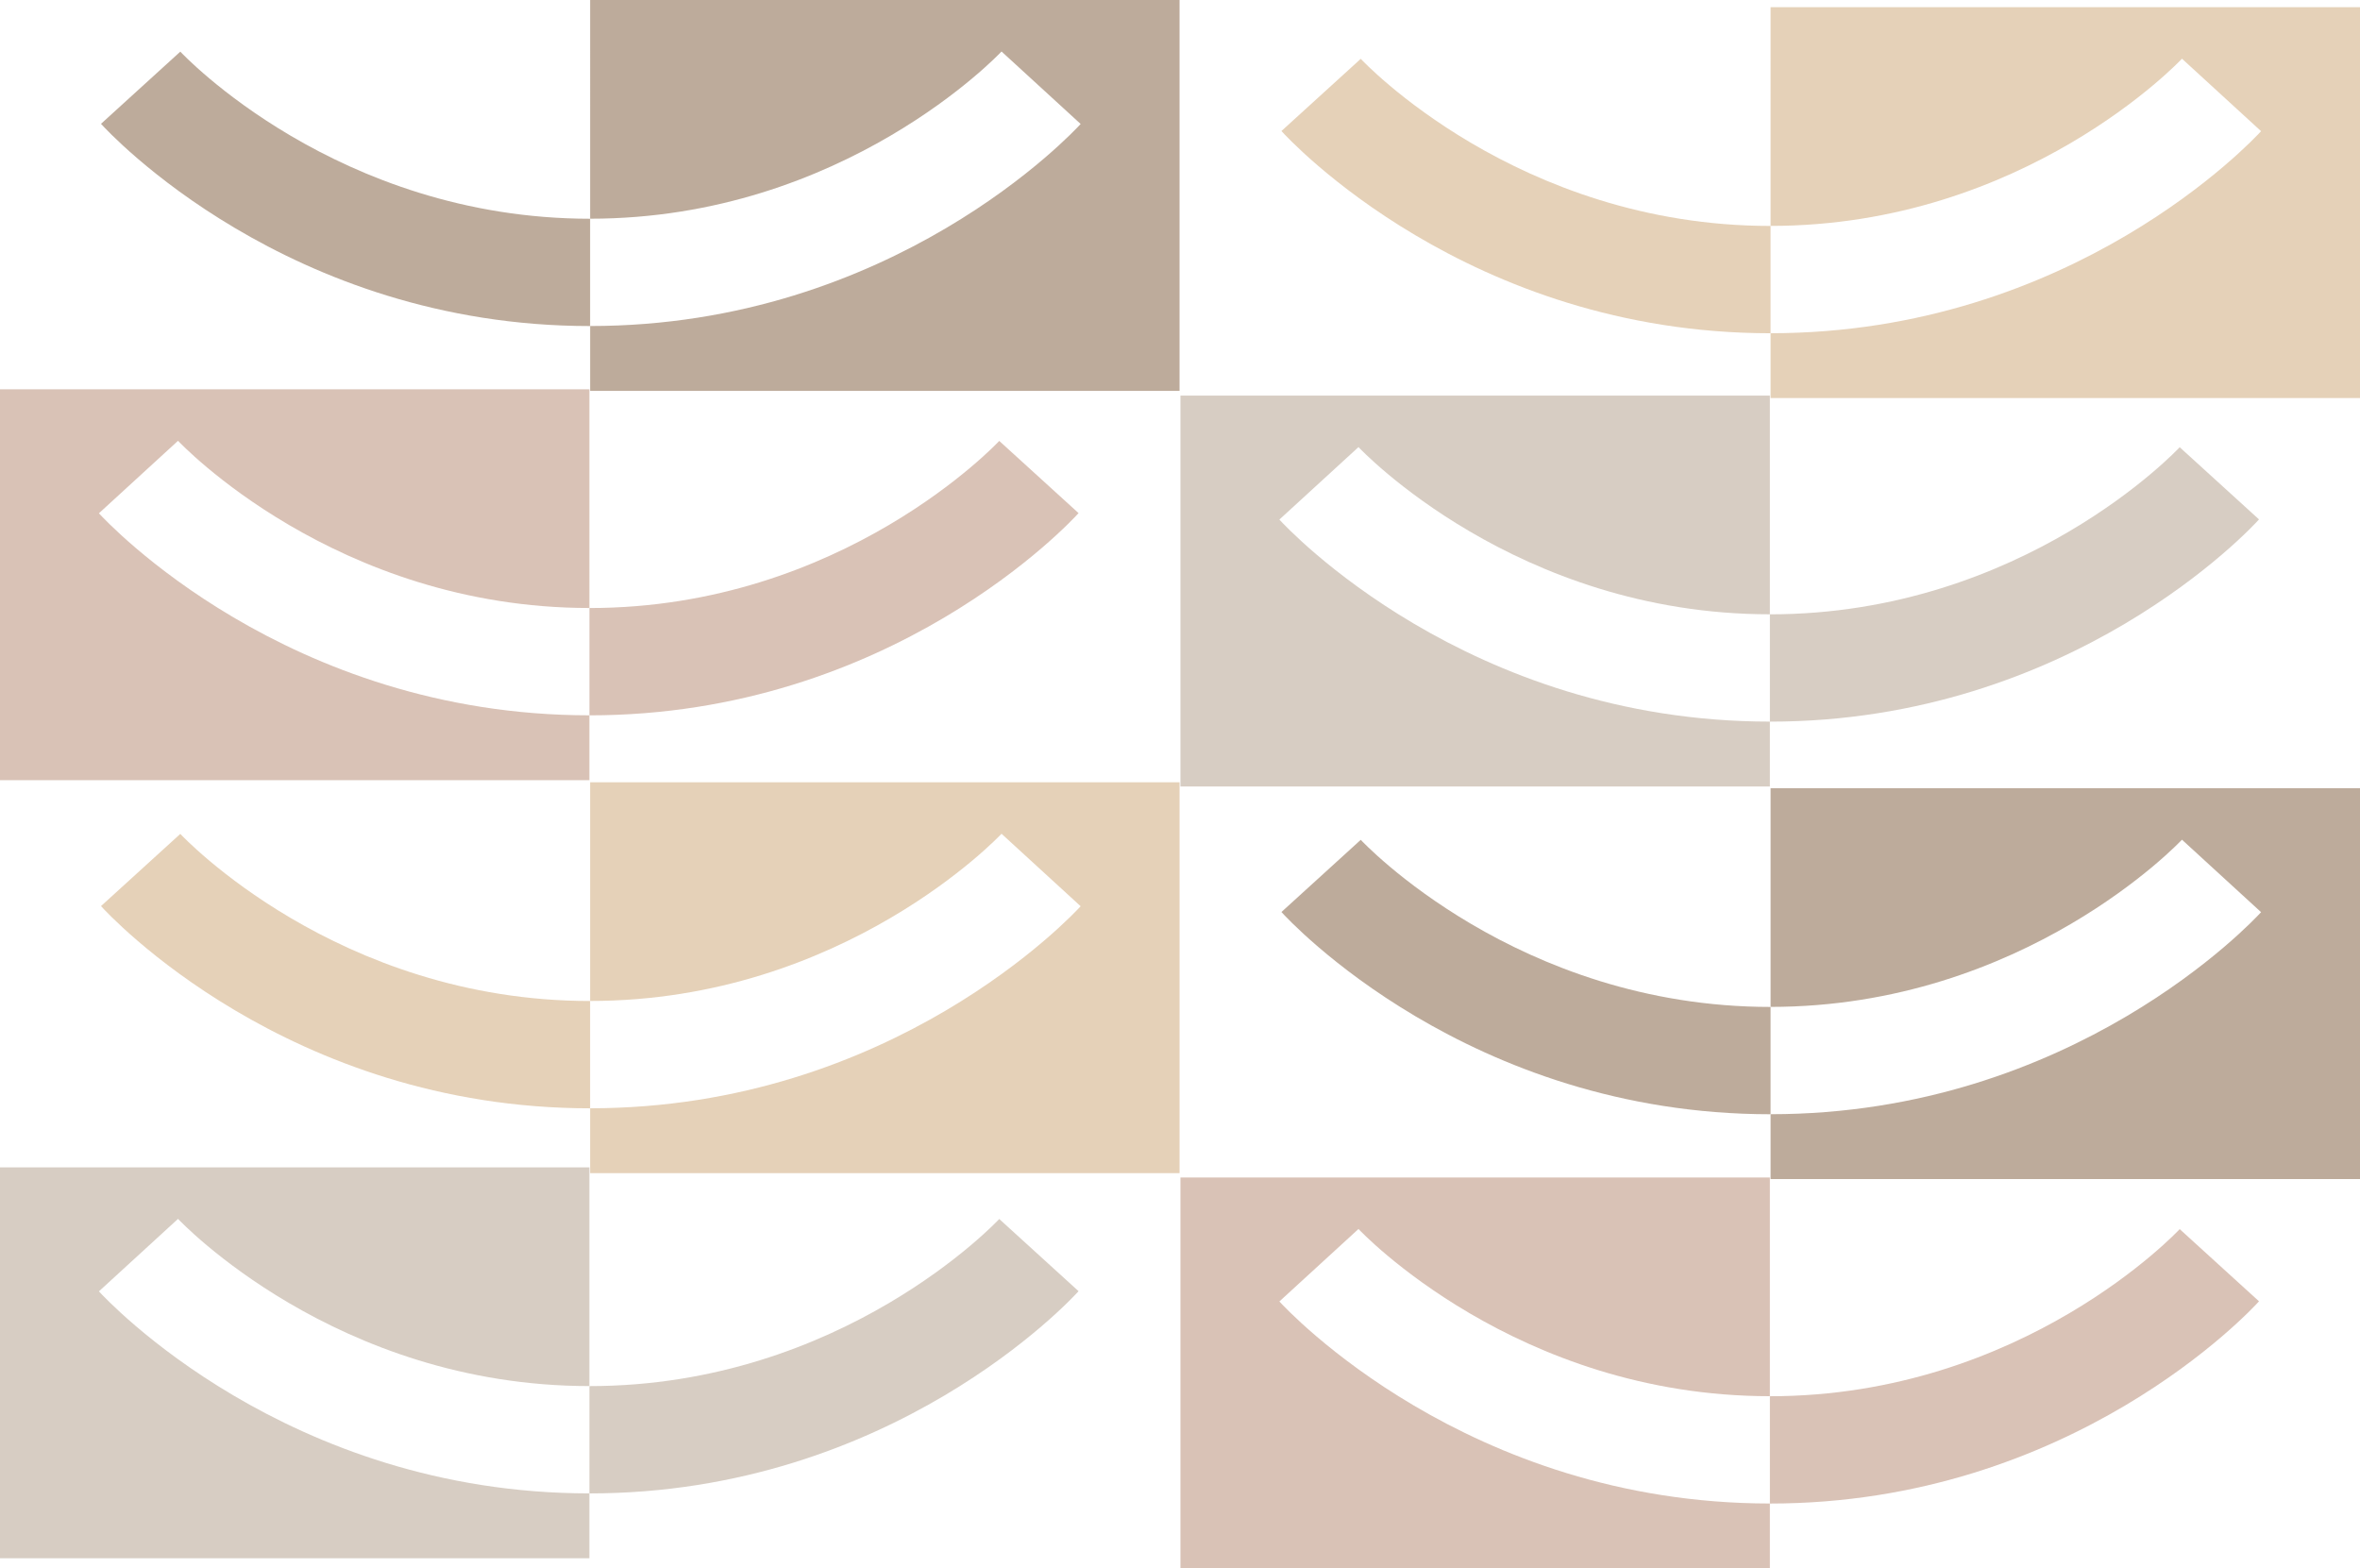
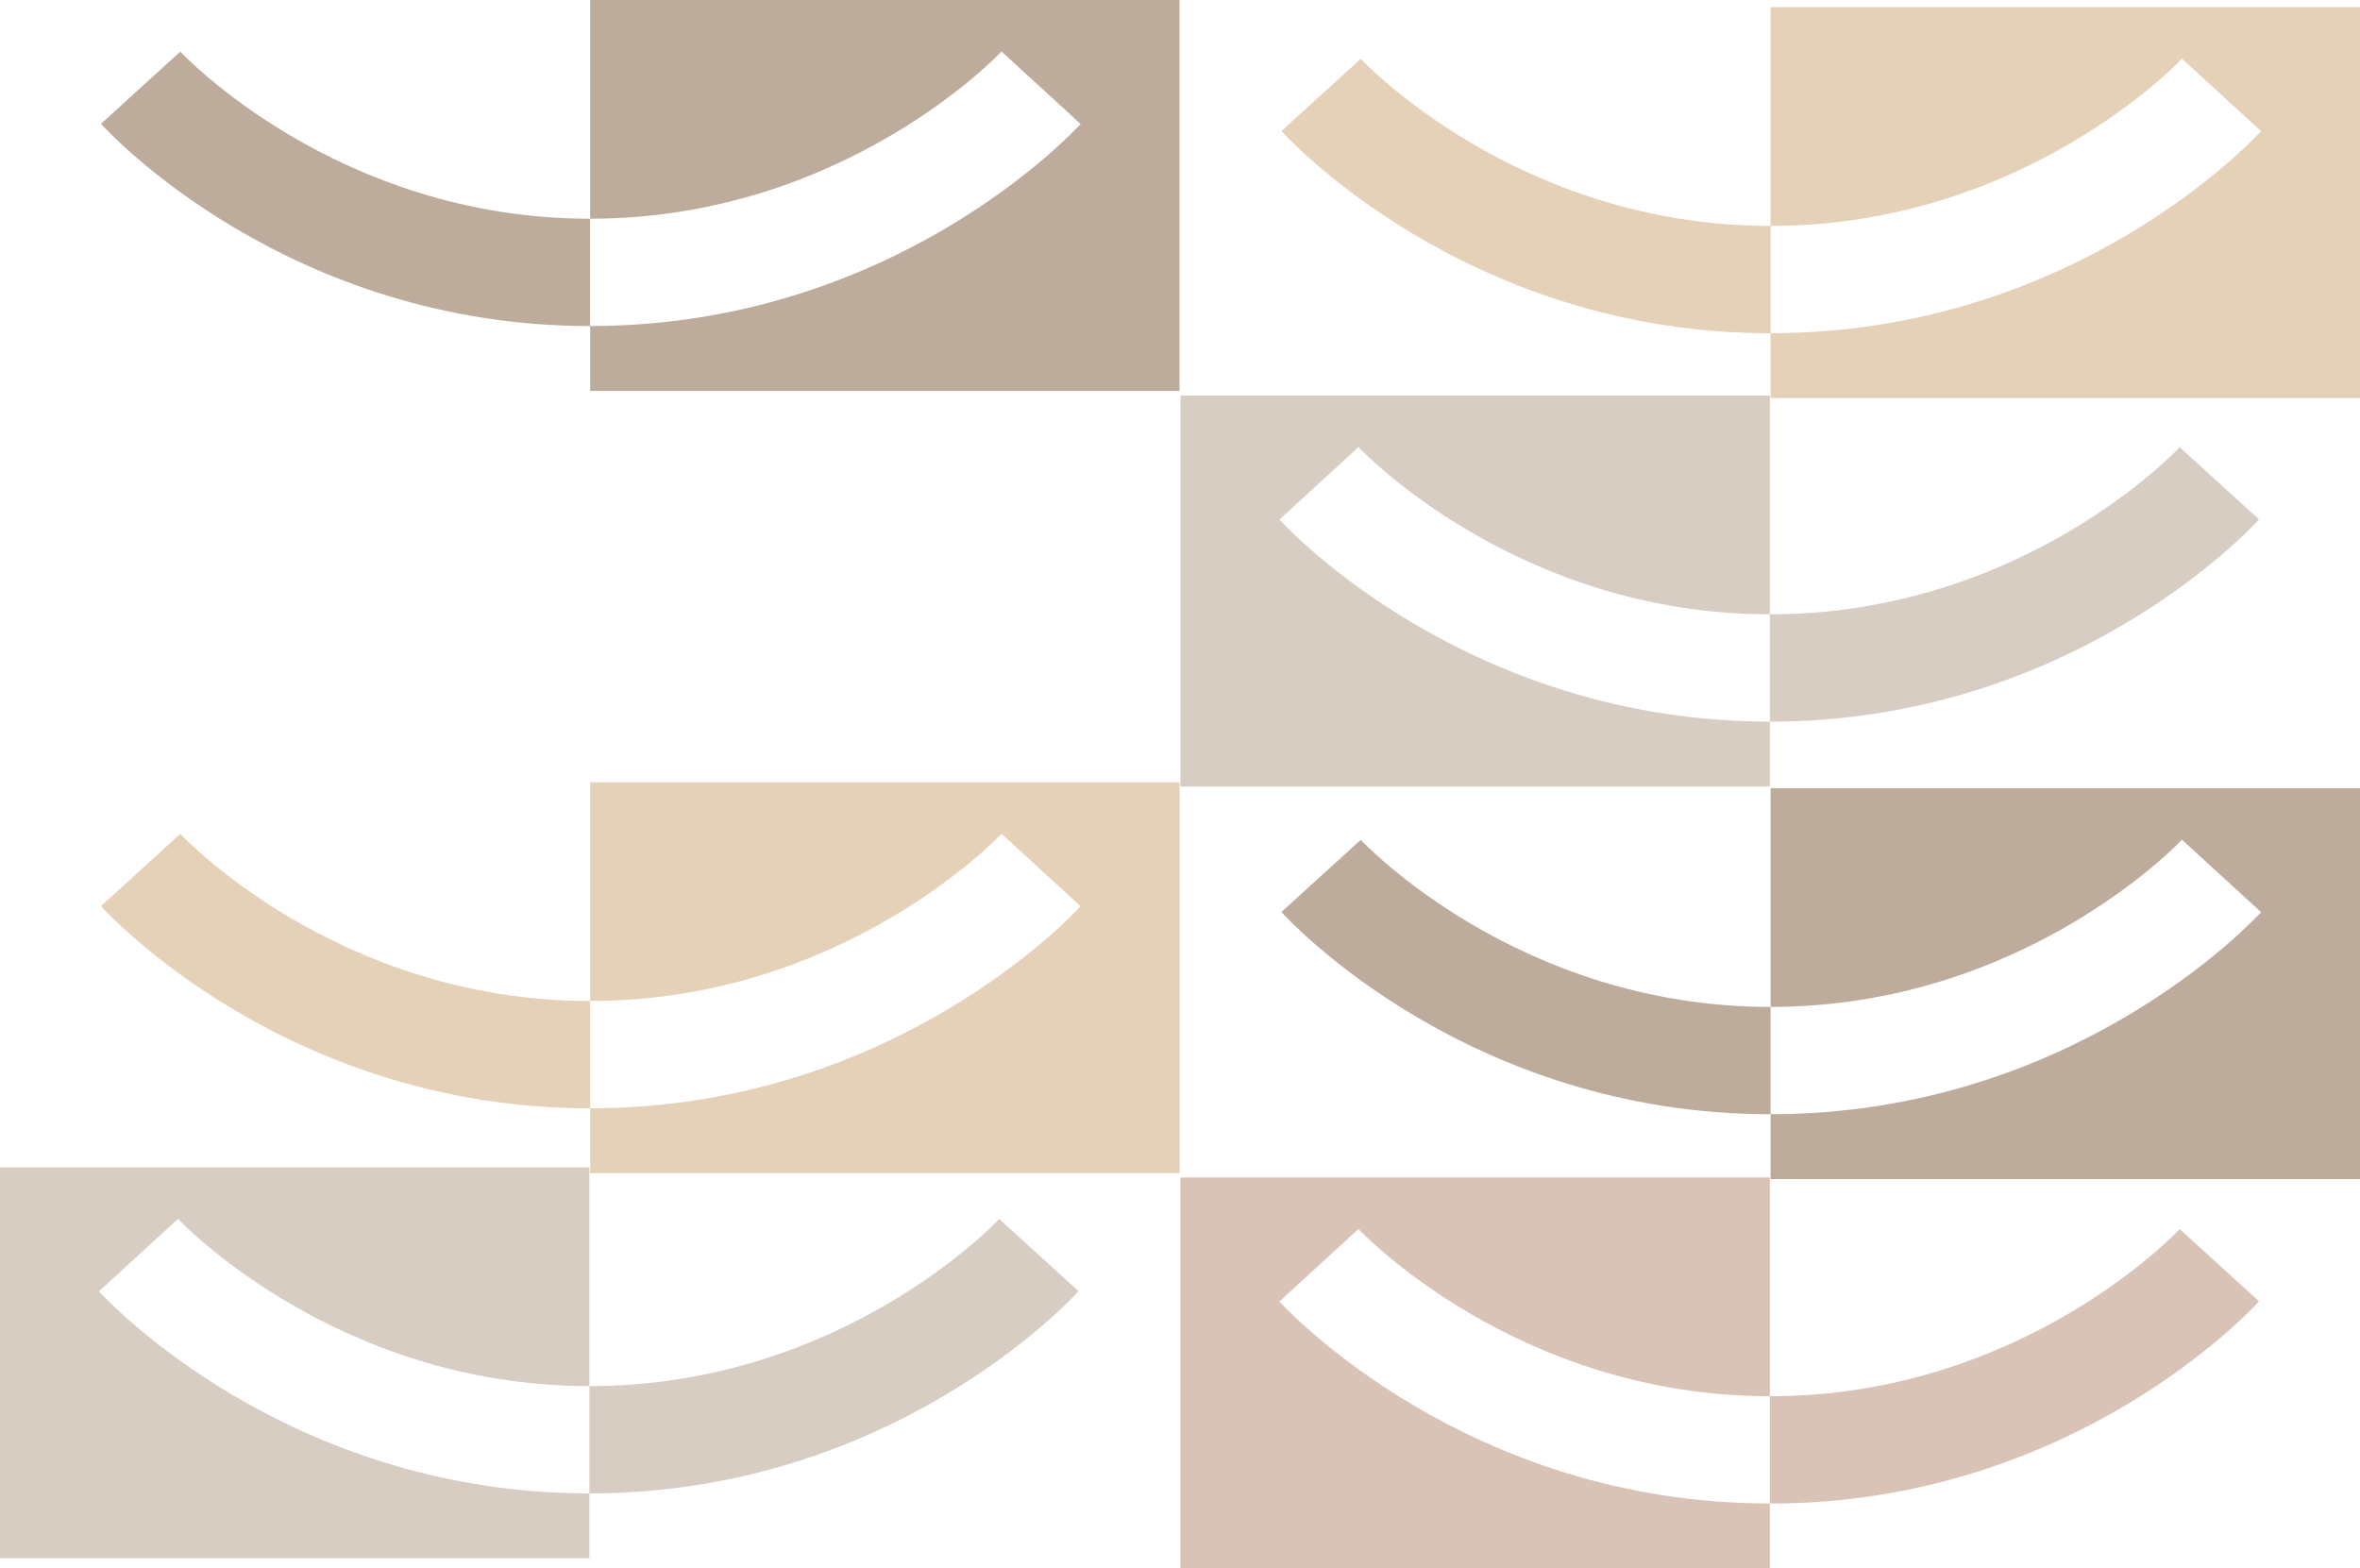
<svg xmlns="http://www.w3.org/2000/svg" version="1.1" id="Layer_1" x="0px" y="0px" viewBox="0 0 2413.7 1604.05" style="enable-background:new 0 0 2413.7 1604.05;" xml:space="preserve">
  <style type="text/css">
	.st0{fill:#252525;}
	.st1{fill:#E5D1B8;}
	.st2{fill:#BDAB9B;}
	.st3{fill:#D9C2B6;}
	.st4{fill:#EEECE5;}
	.st5{fill:#FFFFFF;}
	.st6{fill:#8E8074;}
	.st7{fill:#D7CDC3;}
	.st8{fill:none;stroke:#231F20;stroke-width:2;stroke-miterlimit:10;}
</style>
  <g>
    <path class="st2" d="M603.55,223.72v109.75c-309.29,0-492.67-198.35-500.25-206.83l81.11-73.83   C186,54.51,344.44,223.72,603.55,223.72z" />
    <path class="st2" d="M1206.4,0v399.78H603.58v-66.35c309.69,0,493.97-198.25,501.65-206.63l-80.91-74.13   c-1.6,1.7-161.03,171.01-420.74,171.01V0H1206.4z" />
    <path class="st1" d="M603.55,1023.77v109.75c-309.29,0-492.67-198.35-500.25-206.83l81.11-73.83   C186,854.55,344.44,1023.77,603.55,1023.77z" />
    <path class="st1" d="M1206.4,800.05v399.78H603.58v-66.35c309.69,0,493.97-198.25,501.65-206.63l-80.91-74.13   c-1.6,1.7-161.03,171.01-420.74,171.01V800.05H1206.4z" />
-     <path class="st3" d="M602.85,621.86v109.75c309.29,0,492.67-198.35,500.25-206.83l-81.11-73.83   C1020.39,452.65,861.96,621.86,602.85,621.86z" />
-     <path class="st3" d="M0,398.15l0,399.78h602.82v-66.35c-309.69,0-493.97-198.25-501.65-206.63l80.91-74.13   c1.6,1.7,161.03,171.01,420.74,171.01V398.15H0z" />
    <path class="st2" d="M1810.85,1029.84v109.75c-309.29,0-492.67-198.35-500.25-206.83l81.11-73.83   C1393.31,860.63,1551.75,1029.84,1810.85,1029.84z" />
    <path class="st2" d="M2413.7,806.12v399.78h-602.82v-66.35c309.69,0,493.97-198.25,501.65-206.63l-80.91-74.13   c-1.6,1.7-161.03,171.01-420.74,171.01V806.12H2413.7z" />
    <path class="st3" d="M1810.16,1427.99v109.75c309.29,0,492.67-198.35,500.25-206.83l-81.11-73.83   C2227.7,1258.78,2069.26,1427.99,1810.16,1427.99z" />
    <path class="st3" d="M1207.31,1204.27v399.78h602.82v-66.35c-309.69,0-493.97-198.25-501.65-206.63l80.91-74.13   c1.6,1.7,161.03,171.01,420.74,171.01v-223.69H1207.31z" />
    <path class="st7" d="M602.85,1417.63v109.75c309.29,0,492.67-198.35,500.25-206.83l-81.11-73.83   C1020.39,1248.42,861.96,1417.63,602.85,1417.63z" />
    <path class="st7" d="M0,1193.92l0,399.78h602.82v-66.35c-309.69,0-493.97-198.25-501.65-206.63l80.91-74.13   c1.6,1.7,161.03,171.01,420.74,171.01v-223.69H0z" />
    <path class="st1" d="M1810.85,231.08v109.75c-309.29,0-492.67-198.35-500.25-206.83l81.11-73.83   C1393.31,61.87,1551.75,231.08,1810.85,231.08z" />
    <path class="st1" d="M2413.7,7.36v399.78h-602.82V340.8c309.69,0,493.97-198.25,501.65-206.63l-80.91-74.13   c-1.6,1.7-161.03,171.01-420.74,171.01V7.36H2413.7z" />
    <path class="st7" d="M1810.16,628.3v109.75c309.29,0,492.67-198.35,500.25-206.83l-81.11-73.83   C2227.7,459.09,2069.26,628.3,1810.16,628.3z" />
    <path class="st7" d="M1207.31,404.59v399.78h602.82v-66.35c-309.69,0-493.97-198.25-501.65-206.63l80.91-74.13   c1.6,1.7,161.03,171.01,420.74,171.01V404.59H1207.31z" />
  </g>
</svg>